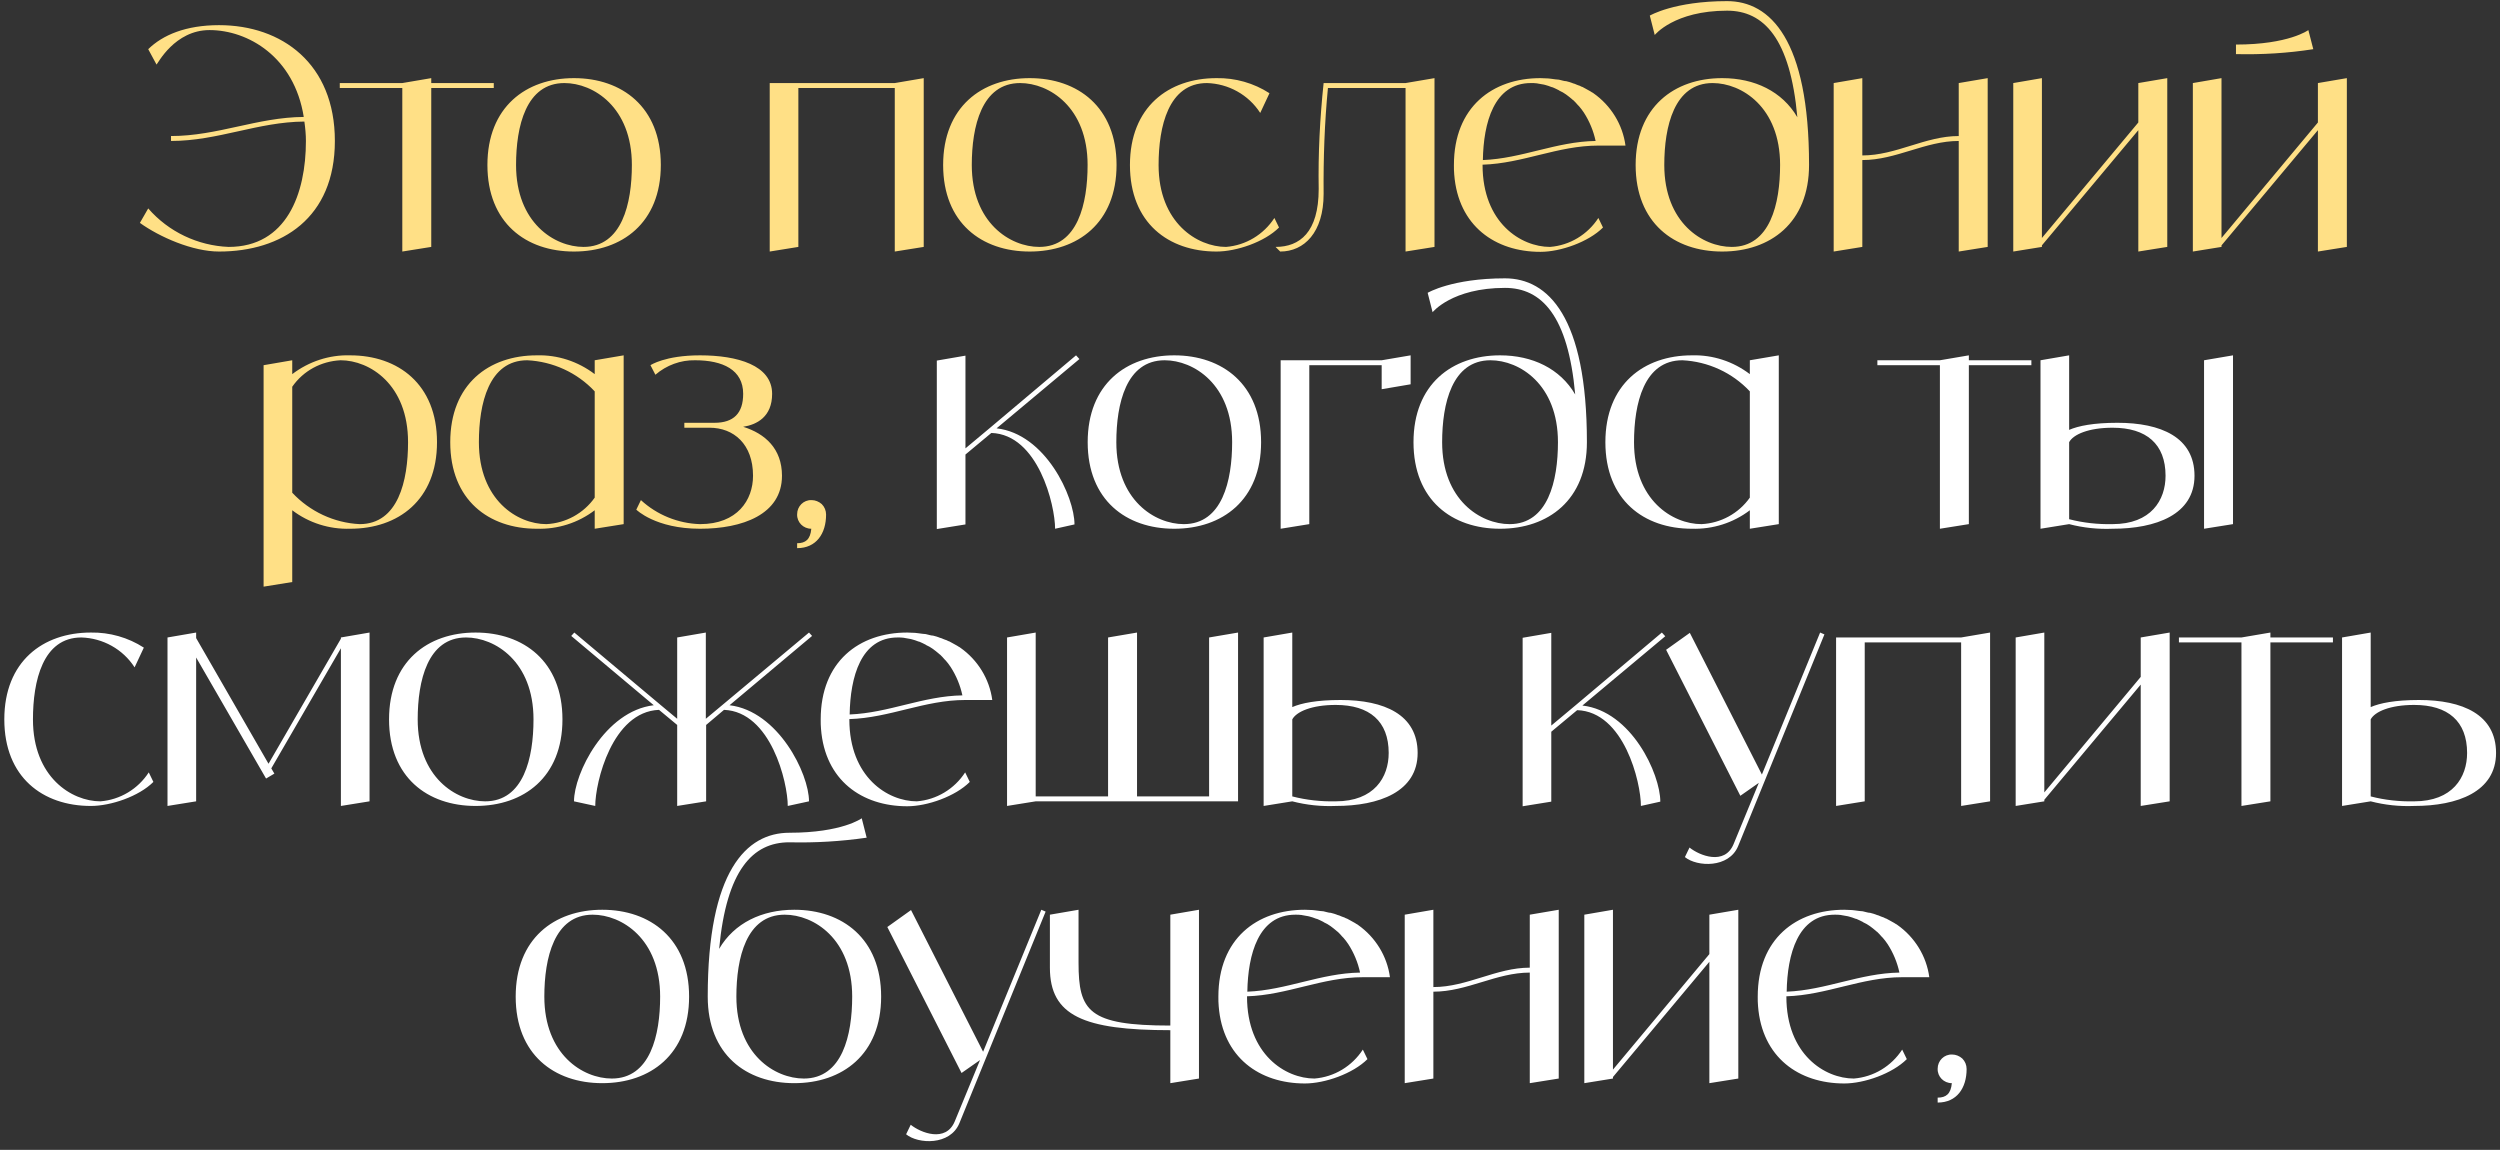
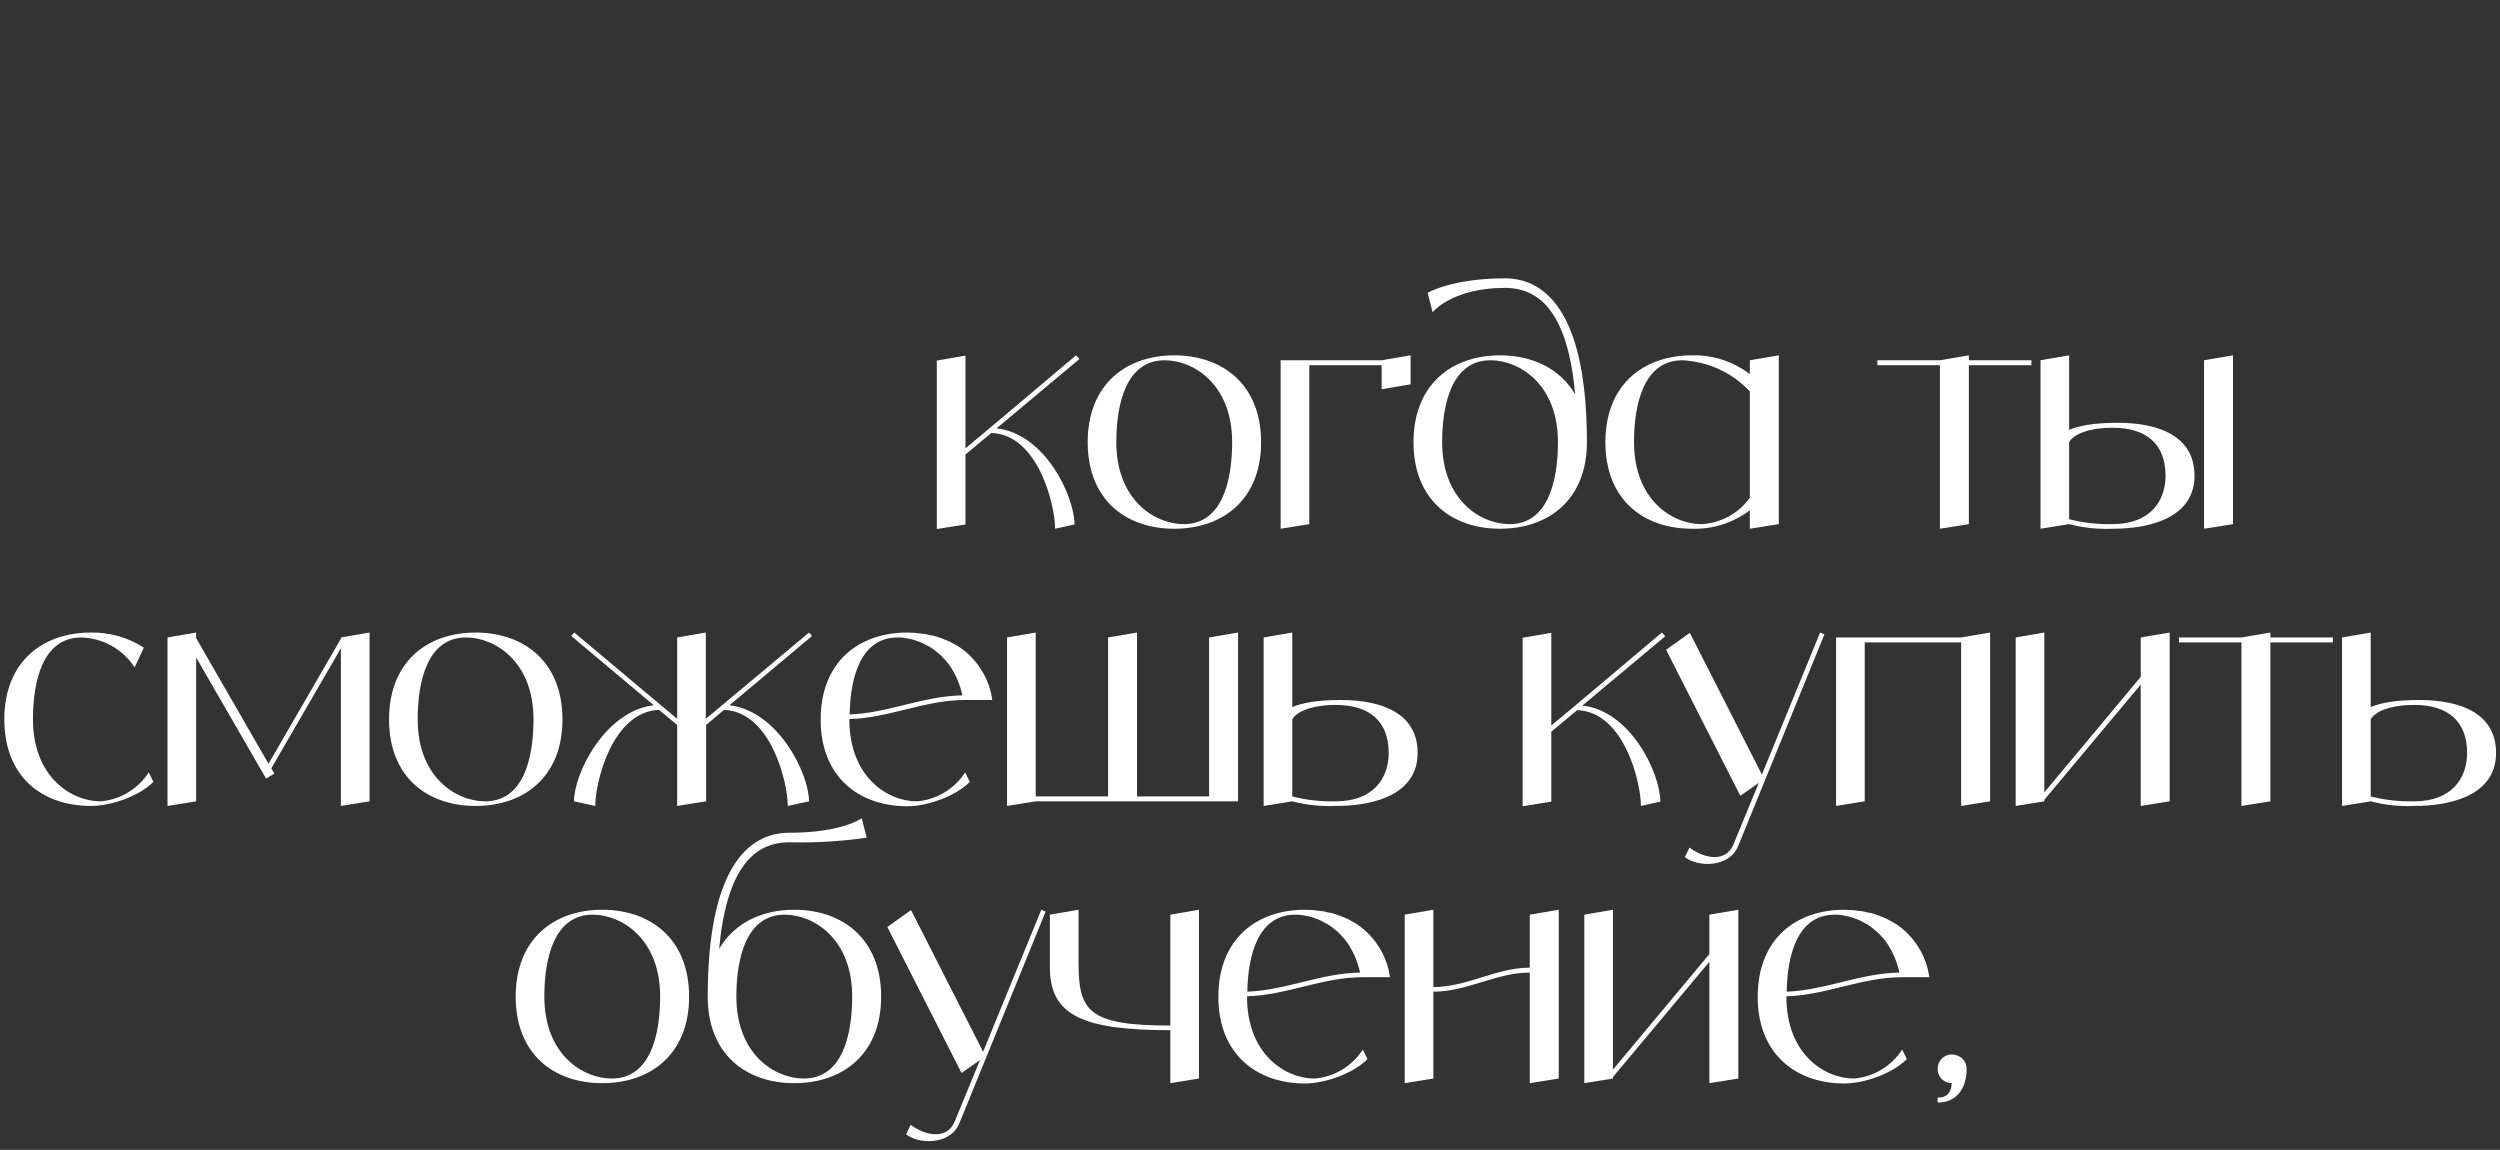
<svg xmlns="http://www.w3.org/2000/svg" width="487" height="224" viewBox="0 0 487 224" fill="none">
  <rect x="0" y="0" width="487" height="224" fill="#333333" stroke="none" />
-   <path d="M42.672 4.9C54.912 4.9 65.232 12.4 65.232 27.46C65.232 42.46 54.912 49 42.672 49C37.512 49 31.092 46.18 27.252 43.42L28.872 40.6C32.832 45.16 38.532 47.86 44.532 48.1C55.812 48.1 59.592 37.78 59.592 27.46C59.592 26.2 59.472 24.94 59.292 23.68C50.232 23.74 42.432 27.46 33.312 27.46V26.5C42.372 26.5 50.172 22.84 59.172 22.78C57.312 11.08 48.312 5.86 40.812 5.86C34.032 5.86 30.732 12.4 30.492 12.58L28.872 9.58C31.692 6.82 36.192 4.9 42.672 4.9ZM96.188 16.18V17.14H84.008V48.1L78.368 49V17.14H66.188V16.18H78.368L84.008 15.22V16.18H96.188ZM111.808 15.22C121.168 15.22 128.728 20.86 128.728 32.14C128.728 43.42 121.168 49 111.808 49C102.448 49 94.948 43.42 94.948 32.14C94.948 20.86 102.448 15.22 111.808 15.22ZM113.668 48.1C121.168 48.1 123.088 39.64 123.088 32.14C123.088 20.86 115.588 16.18 109.948 16.18C102.448 16.18 100.528 24.64 100.528 32.14C100.528 43.42 108.028 48.1 113.668 48.1ZM174.301 16.18L179.941 15.22V48.1L174.301 49V17.14H155.521V48.1L149.941 49V16.18H174.301ZM200.584 15.22C209.944 15.22 217.504 20.86 217.504 32.14C217.504 43.42 209.944 49 200.584 49C191.224 49 183.724 43.42 183.724 32.14C183.724 20.86 191.224 15.22 200.584 15.22ZM202.444 48.1C209.944 48.1 211.864 39.64 211.864 32.14C211.864 20.86 204.364 16.18 198.724 16.18C191.224 16.18 189.304 24.64 189.304 32.14C189.304 43.42 196.804 48.1 202.444 48.1ZM248.253 42.46L249.153 44.32C246.333 47.14 240.873 49 236.973 49C227.613 49 220.113 43.42 220.113 32.14C220.113 20.86 227.613 15.22 236.973 15.22C240.633 15.16 244.233 16.18 247.293 18.16L245.493 22C243.213 18.46 239.313 16.3 235.113 16.18C227.613 16.18 225.693 24.64 225.693 32.14C225.693 43.42 233.253 48.1 238.833 48.1C242.673 47.8 246.153 45.7 248.253 42.46ZM273.801 16.18L279.441 15.22V48.1L273.801 49V17.14H258.681C258.021 23.98 257.781 30.88 257.841 37.78C257.841 45.28 254.061 49 249.381 49L248.481 48.1C253.161 48.1 256.881 45.28 256.881 36.82C256.761 29.92 257.121 23.02 257.841 16.18H273.801ZM301.943 48.1C305.783 47.8 309.263 45.7 311.363 42.46L312.263 44.32C309.443 47.14 303.983 49.06 300.083 49.06C291.263 49.06 284.063 44.02 283.283 34C283.223 33.4 283.223 32.8 283.223 32.14C283.223 20.86 290.723 15.22 300.083 15.22C300.563 15.22 301.103 15.28 301.583 15.28C301.763 15.28 301.943 15.34 302.123 15.34C302.423 15.4 302.723 15.4 303.023 15.46C303.263 15.46 303.443 15.52 303.683 15.52C303.923 15.58 304.163 15.64 304.403 15.7C304.643 15.76 304.883 15.82 305.123 15.82C305.363 15.88 305.543 15.94 305.783 16C306.023 16.06 306.263 16.18 306.443 16.24C306.683 16.3 306.863 16.36 307.103 16.48C307.283 16.54 307.523 16.66 307.763 16.72C307.943 16.84 308.123 16.9 308.303 16.96C308.543 17.08 308.783 17.2 308.963 17.32C309.143 17.44 309.323 17.5 309.503 17.62C309.743 17.74 309.923 17.86 310.103 17.98C310.223 18.04 310.343 18.1 310.403 18.16C313.823 20.56 316.103 24.28 316.643 28.36H311.363C303.443 28.36 296.663 31.84 288.803 32.08V32.14C288.803 43.42 296.303 48.1 301.943 48.1ZM298.223 16.18C291.023 16.18 288.983 23.92 288.863 31.18C296.483 30.88 303.143 27.58 310.823 27.46C310.403 25.48 309.623 23.62 308.543 21.94C308.243 21.46 307.883 21.04 307.583 20.68C307.523 20.62 307.403 20.5 307.343 20.44C307.103 20.14 306.803 19.84 306.503 19.54C306.383 19.48 306.263 19.36 306.203 19.3C305.843 19 305.483 18.7 305.063 18.4C304.643 18.1 304.223 17.86 303.803 17.68C303.743 17.62 303.623 17.56 303.503 17.5C303.203 17.32 302.843 17.2 302.483 17.02C302.423 17.02 302.303 16.96 302.243 16.96C301.823 16.78 301.403 16.66 300.983 16.54C300.923 16.54 300.803 16.48 300.743 16.48C300.383 16.42 300.083 16.36 299.723 16.3C299.603 16.3 299.483 16.24 299.423 16.24C299.003 16.18 298.583 16.18 298.223 16.18ZM336.443 0.22C344.843 0.22 352.403 7.72 352.403 32.14C352.403 43.42 344.843 49 335.483 49C326.123 49 318.623 43.42 318.623 32.14C318.623 20.86 326.123 15.22 335.483 15.22C341.783 15.22 347.183 17.8 350.123 22.84C348.743 7.48 343.583 2.08 336.443 2.08C326.123 2.08 322.343 6.82 322.343 6.82L321.383 3.04C321.383 3.04 326.123 0.22 336.443 0.22ZM337.343 48.1C344.843 48.1 346.763 39.64 346.763 32.14C346.763 20.86 339.263 16.18 333.623 16.18C326.123 16.18 324.203 24.64 324.203 32.14C324.203 43.42 331.703 48.1 337.343 48.1ZM381.561 16.18L387.201 15.22V48.1L381.561 49V27.46C375.021 27.46 369.381 31.18 362.781 31.18V48.1L357.201 49V16.18L362.781 15.22V30.28C369.381 30.28 375.021 26.5 381.561 26.5V16.18ZM416.544 16.18L422.184 15.22V48.1L416.544 49V25.36L397.764 47.8V48.1L392.184 49V16.18L397.764 15.22V46.36L416.544 23.86V16.18ZM451.527 16.18L457.167 15.22V48.1L451.527 49V25.36L432.747 47.8V48.1L427.167 49V16.18L432.747 15.22V46.36L451.527 23.86V16.18ZM449.667 5.86L450.627 9.58C445.647 10.36 440.607 10.66 435.567 10.54V8.68C445.887 8.68 449.667 5.86 449.667 5.86ZM68.208 69.22C77.568 69.22 85.128 74.86 85.128 86.14C85.128 97.42 77.568 103 68.208 103C64.128 103.12 60.168 101.86 56.928 99.4V113.38L51.348 114.28V71.14L56.928 70.18V72.88C60.168 70.42 64.128 69.1 68.208 69.22ZM70.068 102.1C77.568 102.1 79.488 93.64 79.488 86.14C79.488 74.86 71.988 70.18 66.348 70.18C62.568 70.36 59.088 72.22 56.928 75.34V95.98C60.348 99.64 65.088 101.86 70.068 102.1ZM115.849 70.18L121.489 69.22V102.1L115.849 103V99.4C112.609 101.86 108.649 103.12 104.569 103C95.209 103 87.709 97.42 87.709 86.14C87.709 74.86 95.209 69.22 104.569 69.22C108.649 69.1 112.609 70.42 115.849 72.88V70.18ZM106.429 102.1C110.209 101.92 113.689 100 115.849 96.94V76.24C112.429 72.58 107.689 70.42 102.709 70.18C95.209 70.18 93.289 78.64 93.289 86.14C93.289 97.42 100.789 102.1 106.429 102.1ZM144.77 83.14C149.03 84.46 152.33 87.4 152.33 92.68C152.33 100.24 144.59 103 136.37 103C127.67 103 123.95 99.28 123.95 99.28L124.85 97.42C127.97 100.3 132.11 101.98 136.37 102.1C143.63 102.1 146.69 97.42 146.69 92.68C146.69 86.5 142.91 83.32 138.23 83.32H133.31V82.36H139.19C142.91 82.36 144.77 80.5 144.77 76.72C144.77 72.04 140.81 70.18 135.41 70.18C132.59 70.12 129.83 71.14 127.67 73L126.71 71.14C126.71 71.14 129.53 69.22 136.37 69.22C143.63 69.22 150.41 71.14 150.41 76.72C150.41 81.22 147.41 82.72 144.77 83.14ZM158.101 97.42C158.821 97.42 159.541 97.72 160.081 98.2C160.621 98.74 160.921 99.46 160.921 100.24C160.921 103.96 159.001 106.78 155.281 106.78V105.82C156.901 105.82 157.861 105.1 158.041 103C156.481 103 155.221 101.74 155.281 100.18C155.281 98.62 156.541 97.36 158.101 97.42Z" fill="#FFE086" />
  <path d="M194.132 83.44C203.672 84.52 209.312 96.76 209.312 102.16L205.532 103C205.532 98.38 202.232 84.64 193.112 84.34L188.072 88.54V102.16L182.492 103.06V70.24L188.072 69.28V87.34L192.812 83.38L209.612 69.22L210.272 69.94L194.132 83.44ZM228.741 69.22C238.101 69.22 245.661 74.86 245.661 86.14C245.661 97.42 238.101 103 228.741 103C219.381 103 211.881 97.42 211.881 86.14C211.881 74.86 219.381 69.22 228.741 69.22ZM230.601 102.1C238.101 102.1 240.021 93.64 240.021 86.14C240.021 74.86 232.521 70.18 226.881 70.18C219.381 70.18 217.461 78.64 217.461 86.14C217.461 97.42 224.961 102.1 230.601 102.1ZM269.15 70.18L274.79 69.22V74.86L269.15 75.82V71.14H255.05V102.1L249.47 103V70.18H269.15ZM293.169 54.22C301.569 54.22 309.129 61.72 309.129 86.14C309.129 97.42 301.569 103 292.209 103C282.849 103 275.349 97.42 275.349 86.14C275.349 74.86 282.849 69.22 292.209 69.22C298.509 69.22 303.909 71.8 306.849 76.84C305.469 61.48 300.309 56.08 293.169 56.08C282.849 56.08 279.069 60.82 279.069 60.82L278.109 57.04C278.109 57.04 282.849 54.22 293.169 54.22ZM294.069 102.1C301.569 102.1 303.489 93.64 303.489 86.14C303.489 74.86 295.989 70.18 290.349 70.18C282.849 70.18 280.929 78.64 280.929 86.14C280.929 97.42 288.429 102.1 294.069 102.1ZM340.868 70.18L346.508 69.22V102.1L340.868 103V99.4C337.628 101.86 333.668 103.12 329.588 103C320.228 103 312.728 97.42 312.728 86.14C312.728 74.86 320.228 69.22 329.588 69.22C333.668 69.1 337.628 70.42 340.868 72.88V70.18ZM331.448 102.1C335.228 101.92 338.708 100 340.868 96.94V76.24C337.448 72.58 332.708 70.42 327.728 70.18C320.228 70.18 318.308 78.64 318.308 86.14C318.308 97.42 325.808 102.1 331.448 102.1ZM395.713 70.18V71.14H383.533V102.1L377.893 103V71.14H365.713V70.18H377.893L383.533 69.22V70.18H395.713ZM412.489 82.36C420.949 82.36 427.489 85.18 427.489 92.68C427.489 100.24 419.989 103 411.529 103C408.709 103.12 405.829 102.82 403.069 102.1L397.489 103V70.18L403.069 69.22V83.74C404.869 82.96 407.809 82.36 412.489 82.36ZM411.529 102.1C419.029 102.1 421.849 97.42 421.849 92.68C421.849 86.5 418.129 83.32 411.529 83.32C406.849 83.32 403.849 84.64 403.069 86.14V101.14C405.829 101.86 408.709 102.16 411.529 102.1ZM429.349 70.18L434.989 69.22V102.1L429.349 103V70.18ZM28.98 150.46L29.88 152.32C27.06 155.14 21.6 157 17.7 157C8.34 157 0.84 151.42 0.84 140.14C0.84 128.86 8.34 123.22 17.7 123.22C21.36 123.16 24.96 124.18 28.02 126.16L26.22 130C23.94 126.46 20.04 124.3 15.84 124.18C8.34 124.18 6.42 132.64 6.42 140.14C6.42 151.42 13.98 156.1 19.56 156.1C23.4 155.8 26.88 153.7 28.98 150.46ZM66.408 124.18L71.988 123.22V156.1L66.408 157V126.28L52.848 149.68L53.448 150.7L51.828 151.66L38.208 128.08V156.1L32.628 157V124.18L38.208 123.22V124.3L52.308 148.78L66.408 124.42V124.18ZM92.646 123.22C102.006 123.22 109.566 128.86 109.566 140.14C109.566 151.42 102.006 157 92.646 157C83.286 157 75.786 151.42 75.786 140.14C75.786 128.86 83.286 123.22 92.646 123.22ZM94.506 156.1C102.006 156.1 103.926 147.64 103.926 140.14C103.926 128.86 96.426 124.18 90.786 124.18C83.286 124.18 81.366 132.64 81.366 140.14C81.366 151.42 88.866 156.1 94.506 156.1ZM142.115 137.38C151.595 138.52 157.595 150.7 157.595 156.1L153.455 157C153.455 152.38 150.155 138.64 141.035 138.28L137.555 141.22V156.1L131.915 157V141.22L128.375 138.28C119.255 138.64 115.955 152.38 115.955 157L111.815 156.1C111.815 150.7 117.815 138.52 127.355 137.38L111.275 123.88L111.875 123.22L128.675 137.32L131.915 140.02V124.18L137.495 123.22V140.02L140.735 137.32L157.595 123.22L158.195 123.88L142.115 137.38ZM178.593 156.1C182.433 155.8 185.913 153.7 188.013 150.46L188.913 152.32C186.093 155.14 180.633 157.06 176.733 157.06C167.913 157.06 160.713 152.02 159.933 142C159.873 141.4 159.873 140.8 159.873 140.14C159.873 128.86 167.373 123.22 176.733 123.22C177.213 123.22 177.753 123.28 178.233 123.28C178.413 123.28 178.593 123.34 178.773 123.34C179.073 123.4 179.373 123.4 179.673 123.46C179.913 123.46 180.093 123.52 180.333 123.52C180.573 123.58 180.813 123.64 181.053 123.7C181.293 123.76 181.533 123.82 181.773 123.82C182.013 123.88 182.193 123.94 182.433 124C182.673 124.06 182.913 124.18 183.093 124.24C183.333 124.3 183.513 124.36 183.753 124.48C183.933 124.54 184.173 124.66 184.413 124.72C184.593 124.84 184.773 124.9 184.953 124.96C185.193 125.08 185.433 125.2 185.613 125.32C185.793 125.44 185.973 125.5 186.153 125.62C186.393 125.74 186.573 125.86 186.753 125.98C186.873 126.04 186.993 126.1 187.053 126.16C190.473 128.56 192.753 132.28 193.293 136.36H188.013C180.093 136.36 173.313 139.84 165.453 140.08V140.14C165.453 151.42 172.953 156.1 178.593 156.1ZM174.873 124.18C167.673 124.18 165.633 131.92 165.513 139.18C173.133 138.88 179.793 135.58 187.473 135.46C187.053 133.48 186.273 131.62 185.193 129.94C184.893 129.46 184.533 129.04 184.233 128.68C184.173 128.62 184.053 128.5 183.993 128.44C183.753 128.14 183.453 127.84 183.153 127.54C183.033 127.48 182.913 127.36 182.853 127.3C182.493 127 182.133 126.7 181.713 126.4C181.293 126.1 180.873 125.86 180.453 125.68C180.393 125.62 180.273 125.56 180.153 125.5C179.853 125.32 179.493 125.2 179.133 125.02C179.073 125.02 178.953 124.96 178.893 124.96C178.473 124.78 178.053 124.66 177.633 124.54C177.573 124.54 177.453 124.48 177.393 124.48C177.033 124.42 176.733 124.36 176.373 124.3C176.253 124.3 176.133 124.24 176.073 124.24C175.653 124.18 175.233 124.18 174.873 124.18ZM235.533 124.18L241.173 123.22V156.1H201.753L196.173 157V124.18L201.753 123.22V155.14H215.853V124.18L221.493 123.22V155.14H235.533V124.18ZM261.156 136.36C269.616 136.36 276.156 139.18 276.156 146.68C276.156 154.24 268.656 157 260.196 157C257.376 157.12 254.496 156.82 251.736 156.1L246.156 157V124.18L251.736 123.22V137.74C253.536 136.96 256.476 136.36 261.156 136.36ZM260.196 156.1C267.696 156.1 270.516 151.42 270.516 146.68C270.516 140.5 266.796 137.32 260.196 137.32C255.516 137.32 252.516 138.64 251.736 140.14V155.14C254.496 155.86 257.376 156.16 260.196 156.1ZM308.25 137.44C317.79 138.52 323.43 150.76 323.43 156.16L319.65 157C319.65 152.38 316.35 138.64 307.23 138.34L302.19 142.54V156.16L296.61 157.06V124.24L302.19 123.28V141.34L306.93 137.38L323.73 123.22L324.39 123.94L308.25 137.44ZM354.558 123.22L355.398 123.58L338.598 164.8C336.798 169.18 330.558 168.88 328.218 166.96L329.118 165.1C331.038 166.66 335.958 168.64 337.698 164.44L342.618 152.5L339.018 155.02L324.558 126.58L329.178 123.28L343.218 150.88L354.558 123.22ZM382.029 124.18L387.669 123.22V156.1L382.029 157V125.14H363.249V156.1L357.669 157V124.18H382.029ZM417.012 124.18L422.652 123.22V156.1L417.012 157V133.36L398.232 155.8V156.1L392.652 157V124.18L398.232 123.22V154.36L417.012 131.86V124.18ZM454.455 124.18V125.14H442.275V156.1L436.635 157V125.14H424.455V124.18H436.635L442.275 123.22V124.18H454.455ZM471.231 136.36C479.691 136.36 486.231 139.18 486.231 146.68C486.231 154.24 478.731 157 470.271 157C467.451 157.12 464.571 156.82 461.811 156.1L456.231 157V124.18L461.811 123.22V137.74C463.611 136.96 466.551 136.36 471.231 136.36ZM470.271 156.1C477.771 156.1 480.591 151.42 480.591 146.68C480.591 140.5 476.871 137.32 470.271 137.32C465.591 137.32 462.591 138.64 461.811 140.14V155.14C464.571 155.86 467.451 156.16 470.271 156.1ZM117.316 177.22C126.676 177.22 134.236 182.86 134.236 194.14C134.236 205.42 126.676 211 117.316 211C107.956 211 100.456 205.42 100.456 194.14C100.456 182.86 107.956 177.22 117.316 177.22ZM119.176 210.1C126.676 210.1 128.596 201.64 128.596 194.14C128.596 182.86 121.096 178.18 115.456 178.18C107.956 178.18 106.036 186.64 106.036 194.14C106.036 205.42 113.536 210.1 119.176 210.1ZM154.726 177.22C164.086 177.22 171.646 182.86 171.646 194.14C171.646 205.42 164.086 211 154.726 211C145.366 211 137.866 205.42 137.866 194.14C137.866 169.72 145.366 162.22 153.766 162.22C164.086 162.22 167.866 159.4 167.866 159.4L168.826 163.18C163.846 163.9 158.806 164.2 153.766 164.08C146.626 164.08 141.526 169.48 140.086 184.84C143.026 179.8 148.426 177.22 154.726 177.22ZM156.586 210.1C164.086 210.1 166.006 201.64 166.006 194.14C166.006 182.86 158.506 178.18 152.866 178.18C145.366 178.18 143.446 186.64 143.446 194.14C143.446 205.42 150.946 210.1 156.586 210.1ZM202.849 177.22L203.689 177.58L186.889 218.8C185.089 223.18 178.849 222.88 176.509 220.96L177.409 219.1C179.329 220.66 184.249 222.64 185.989 218.44L190.909 206.5L187.309 209.02L172.849 180.58L177.469 177.28L191.509 204.88L202.849 177.22ZM227.98 178.18L233.56 177.22V210.1L227.98 211V200.68C211.06 200.68 204.52 197.86 204.52 188.5V178.18L210.1 177.22V187.54C210.1 196.96 212.02 199.78 227.98 199.78V178.18ZM256.061 210.1C259.901 209.8 263.381 207.7 265.481 204.46L266.381 206.32C263.561 209.14 258.101 211.06 254.201 211.06C245.381 211.06 238.181 206.02 237.401 196C237.341 195.4 237.341 194.8 237.341 194.14C237.341 182.86 244.841 177.22 254.201 177.22C254.681 177.22 255.221 177.28 255.701 177.28C255.881 177.28 256.061 177.34 256.241 177.34C256.541 177.4 256.841 177.4 257.141 177.46C257.381 177.46 257.561 177.52 257.801 177.52C258.041 177.58 258.281 177.64 258.521 177.7C258.761 177.76 259.001 177.82 259.241 177.82C259.481 177.88 259.661 177.94 259.901 178C260.141 178.06 260.381 178.18 260.561 178.24C260.801 178.3 260.981 178.36 261.221 178.48C261.401 178.54 261.641 178.66 261.881 178.72C262.061 178.84 262.241 178.9 262.421 178.96C262.661 179.08 262.901 179.2 263.081 179.32C263.261 179.44 263.441 179.5 263.621 179.62C263.861 179.74 264.041 179.86 264.221 179.98C264.341 180.04 264.461 180.1 264.521 180.16C267.941 182.56 270.221 186.28 270.761 190.36H265.481C257.561 190.36 250.781 193.84 242.921 194.08V194.14C242.921 205.42 250.421 210.1 256.061 210.1ZM252.341 178.18C245.141 178.18 243.101 185.92 242.981 193.18C250.601 192.88 257.261 189.58 264.941 189.46C264.521 187.48 263.741 185.62 262.661 183.94C262.361 183.46 262.001 183.04 261.701 182.68C261.641 182.62 261.521 182.5 261.461 182.44C261.221 182.14 260.921 181.84 260.621 181.54C260.501 181.48 260.381 181.36 260.321 181.3C259.961 181 259.601 180.7 259.181 180.4C258.761 180.1 258.341 179.86 257.921 179.68C257.861 179.62 257.741 179.56 257.621 179.5C257.321 179.32 256.961 179.2 256.601 179.02C256.541 179.02 256.421 178.96 256.361 178.96C255.941 178.78 255.521 178.66 255.101 178.54C255.041 178.54 254.921 178.48 254.861 178.48C254.501 178.42 254.201 178.36 253.841 178.3C253.721 178.3 253.601 178.24 253.541 178.24C253.121 178.18 252.701 178.18 252.341 178.18ZM298.001 178.18L303.641 177.22V210.1L298.001 211V189.46C291.461 189.46 285.821 193.18 279.221 193.18V210.1L273.641 211V178.18L279.221 177.22V192.28C285.821 192.28 291.461 188.5 298.001 188.5V178.18ZM332.984 178.18L338.624 177.22V210.1L332.984 211V187.36L314.204 209.8V210.1L308.624 211V178.18L314.204 177.22V208.36L332.984 185.86V178.18ZM361.126 210.1C364.966 209.8 368.446 207.7 370.546 204.46L371.446 206.32C368.626 209.14 363.166 211.06 359.266 211.06C350.446 211.06 343.246 206.02 342.466 196C342.406 195.4 342.406 194.8 342.406 194.14C342.406 182.86 349.906 177.22 359.266 177.22C359.746 177.22 360.286 177.28 360.766 177.28C360.946 177.28 361.126 177.34 361.306 177.34C361.606 177.4 361.906 177.4 362.206 177.46C362.446 177.46 362.626 177.52 362.866 177.52C363.106 177.58 363.346 177.64 363.586 177.7C363.826 177.76 364.066 177.82 364.306 177.82C364.546 177.88 364.726 177.94 364.966 178C365.206 178.06 365.446 178.18 365.626 178.24C365.866 178.3 366.046 178.36 366.286 178.48C366.466 178.54 366.706 178.66 366.946 178.72C367.126 178.84 367.306 178.9 367.486 178.96C367.726 179.08 367.966 179.2 368.146 179.32C368.326 179.44 368.506 179.5 368.686 179.62C368.926 179.74 369.106 179.86 369.286 179.98C369.406 180.04 369.526 180.1 369.586 180.16C373.006 182.56 375.286 186.28 375.826 190.36H370.546C362.626 190.36 355.846 193.84 347.986 194.08V194.14C347.986 205.42 355.486 210.1 361.126 210.1ZM357.406 178.18C350.206 178.18 348.166 185.92 348.046 193.18C355.666 192.88 362.326 189.58 370.006 189.46C369.586 187.48 368.806 185.62 367.726 183.94C367.426 183.46 367.066 183.04 366.766 182.68C366.706 182.62 366.586 182.5 366.526 182.44C366.286 182.14 365.986 181.84 365.686 181.54C365.566 181.48 365.446 181.36 365.386 181.3C365.026 181 364.666 180.7 364.246 180.4C363.826 180.1 363.406 179.86 362.986 179.68C362.926 179.62 362.806 179.56 362.686 179.5C362.386 179.32 362.026 179.2 361.666 179.02C361.606 179.02 361.486 178.96 361.426 178.96C361.006 178.78 360.586 178.66 360.166 178.54C360.106 178.54 359.986 178.48 359.926 178.48C359.566 178.42 359.266 178.36 358.906 178.3C358.786 178.3 358.666 178.24 358.606 178.24C358.186 178.18 357.766 178.18 357.406 178.18ZM380.276 205.42C380.996 205.42 381.716 205.72 382.256 206.2C382.796 206.74 383.096 207.46 383.096 208.24C383.096 211.96 381.176 214.78 377.456 214.78V213.82C379.076 213.82 380.036 213.1 380.216 211C378.656 211 377.396 209.74 377.456 208.18C377.456 206.62 378.716 205.36 380.276 205.42Z" fill="white" />
</svg>